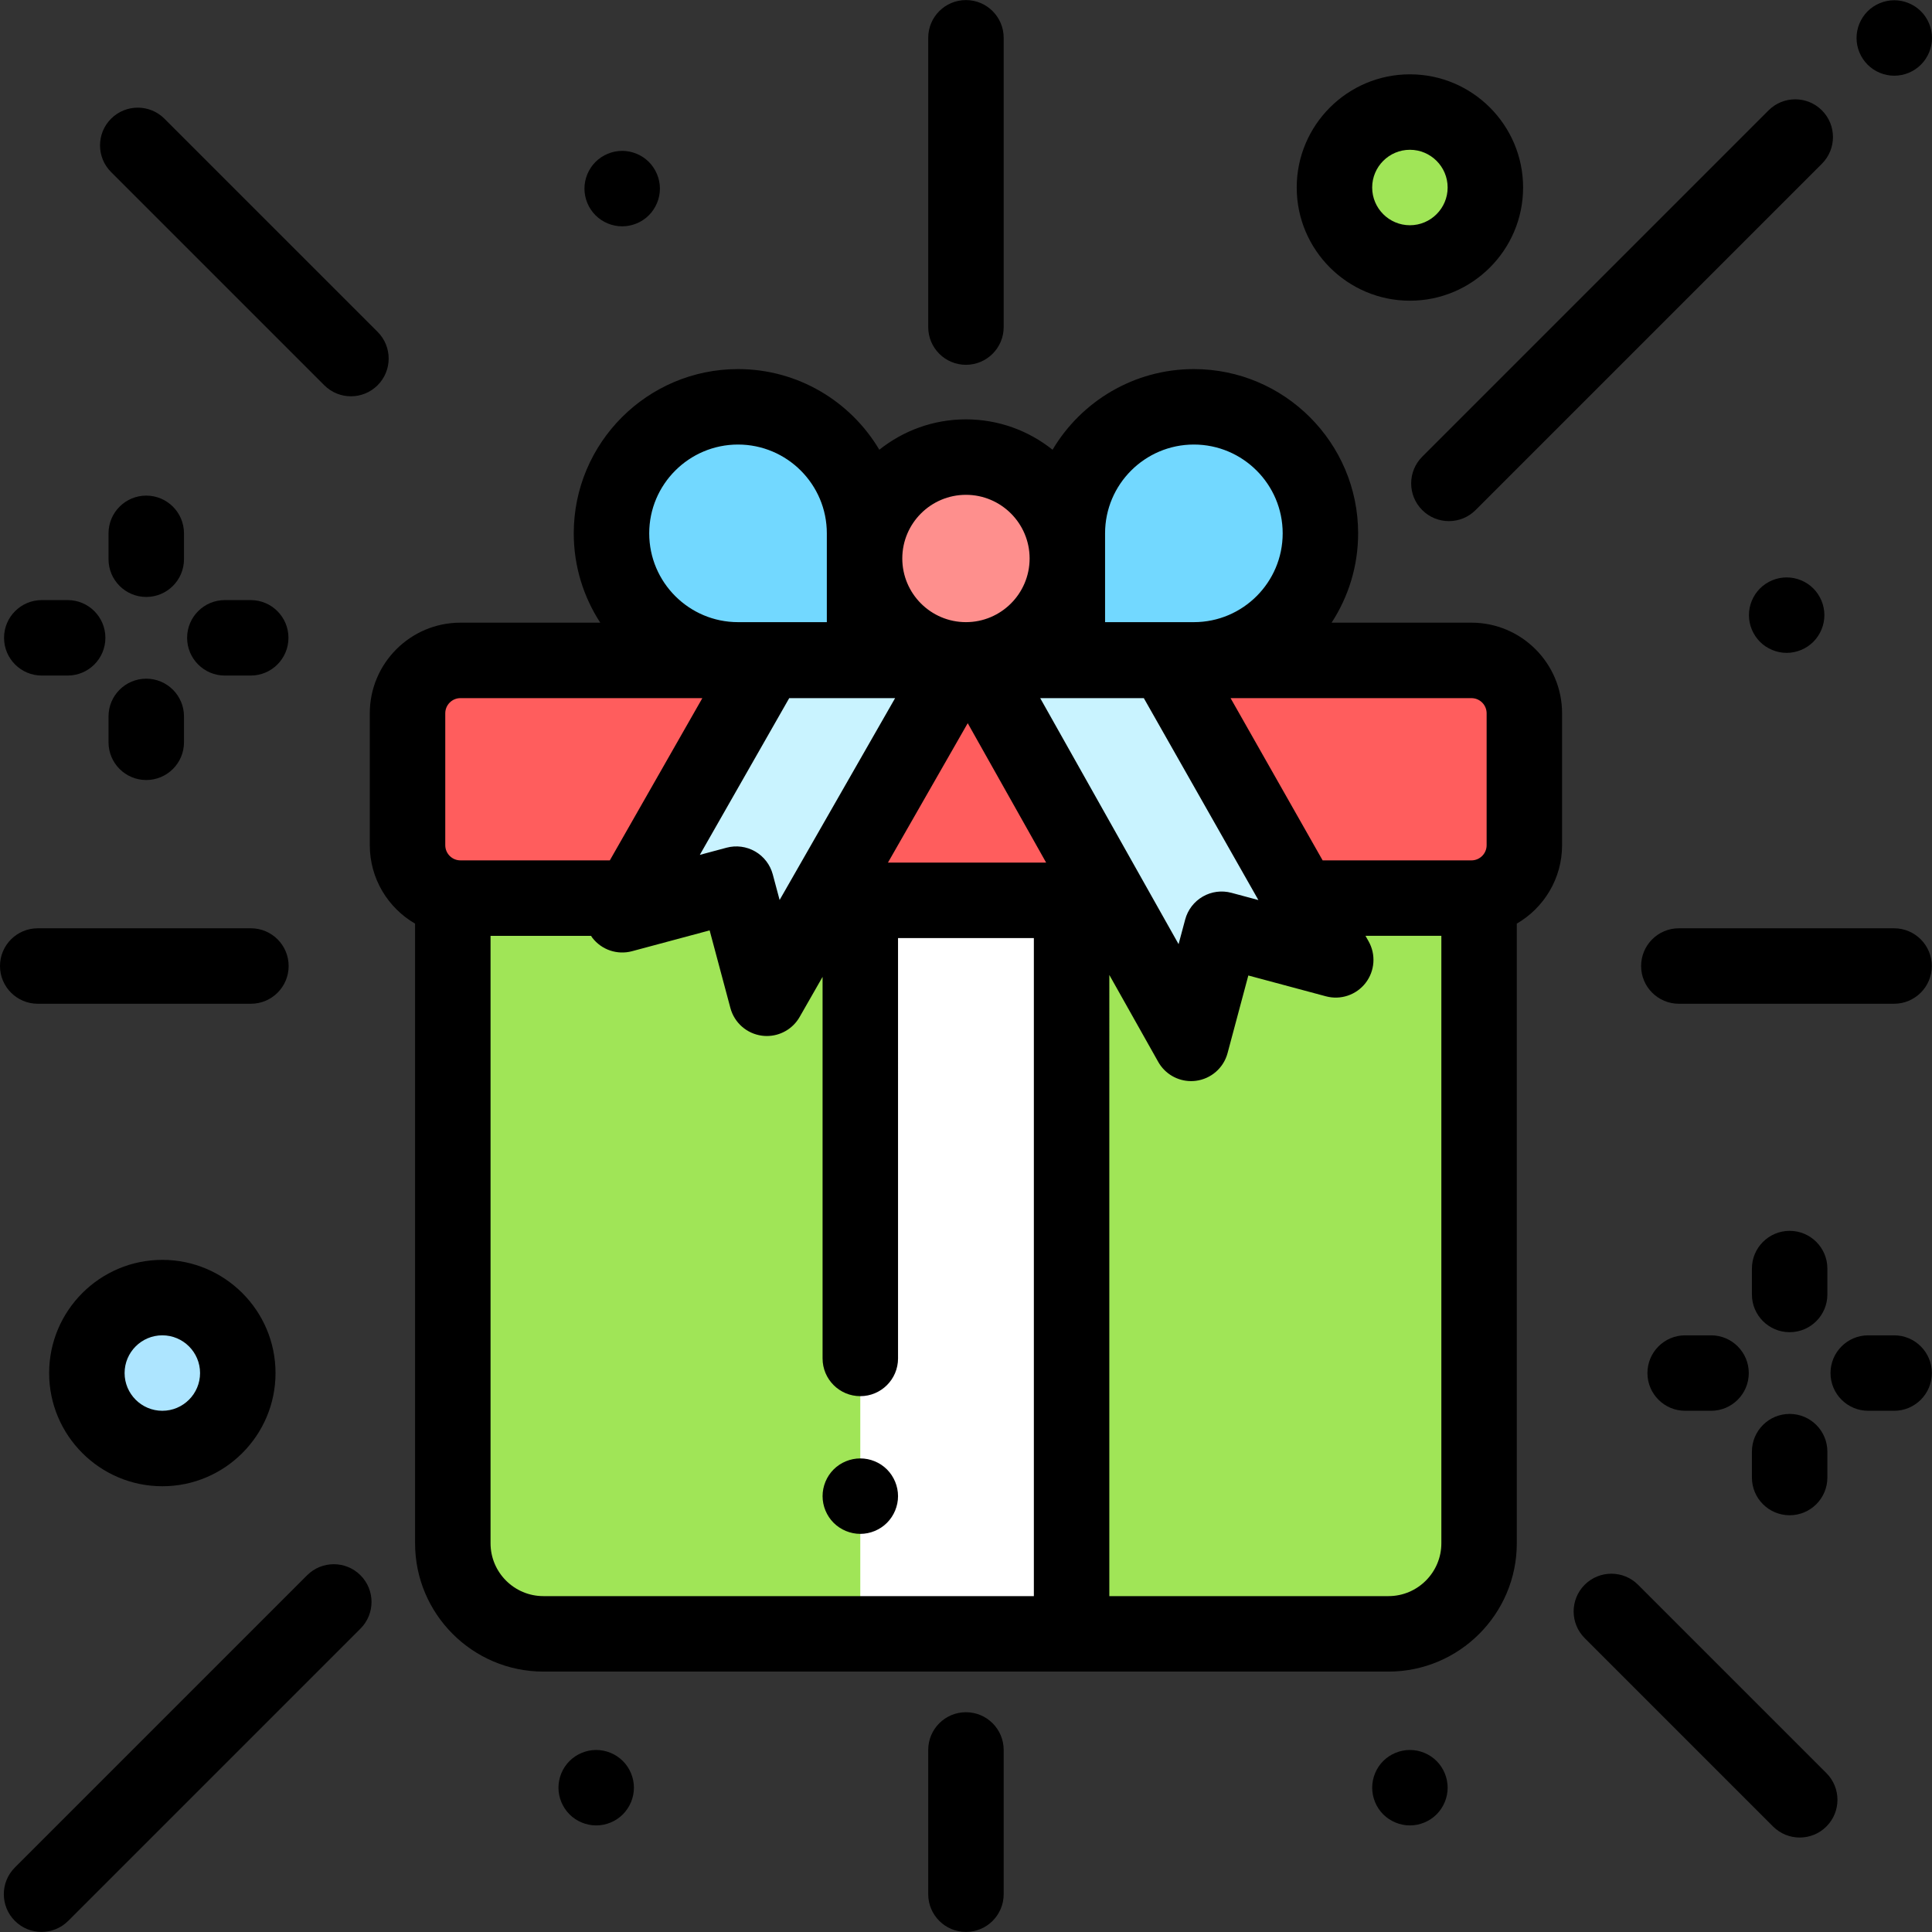
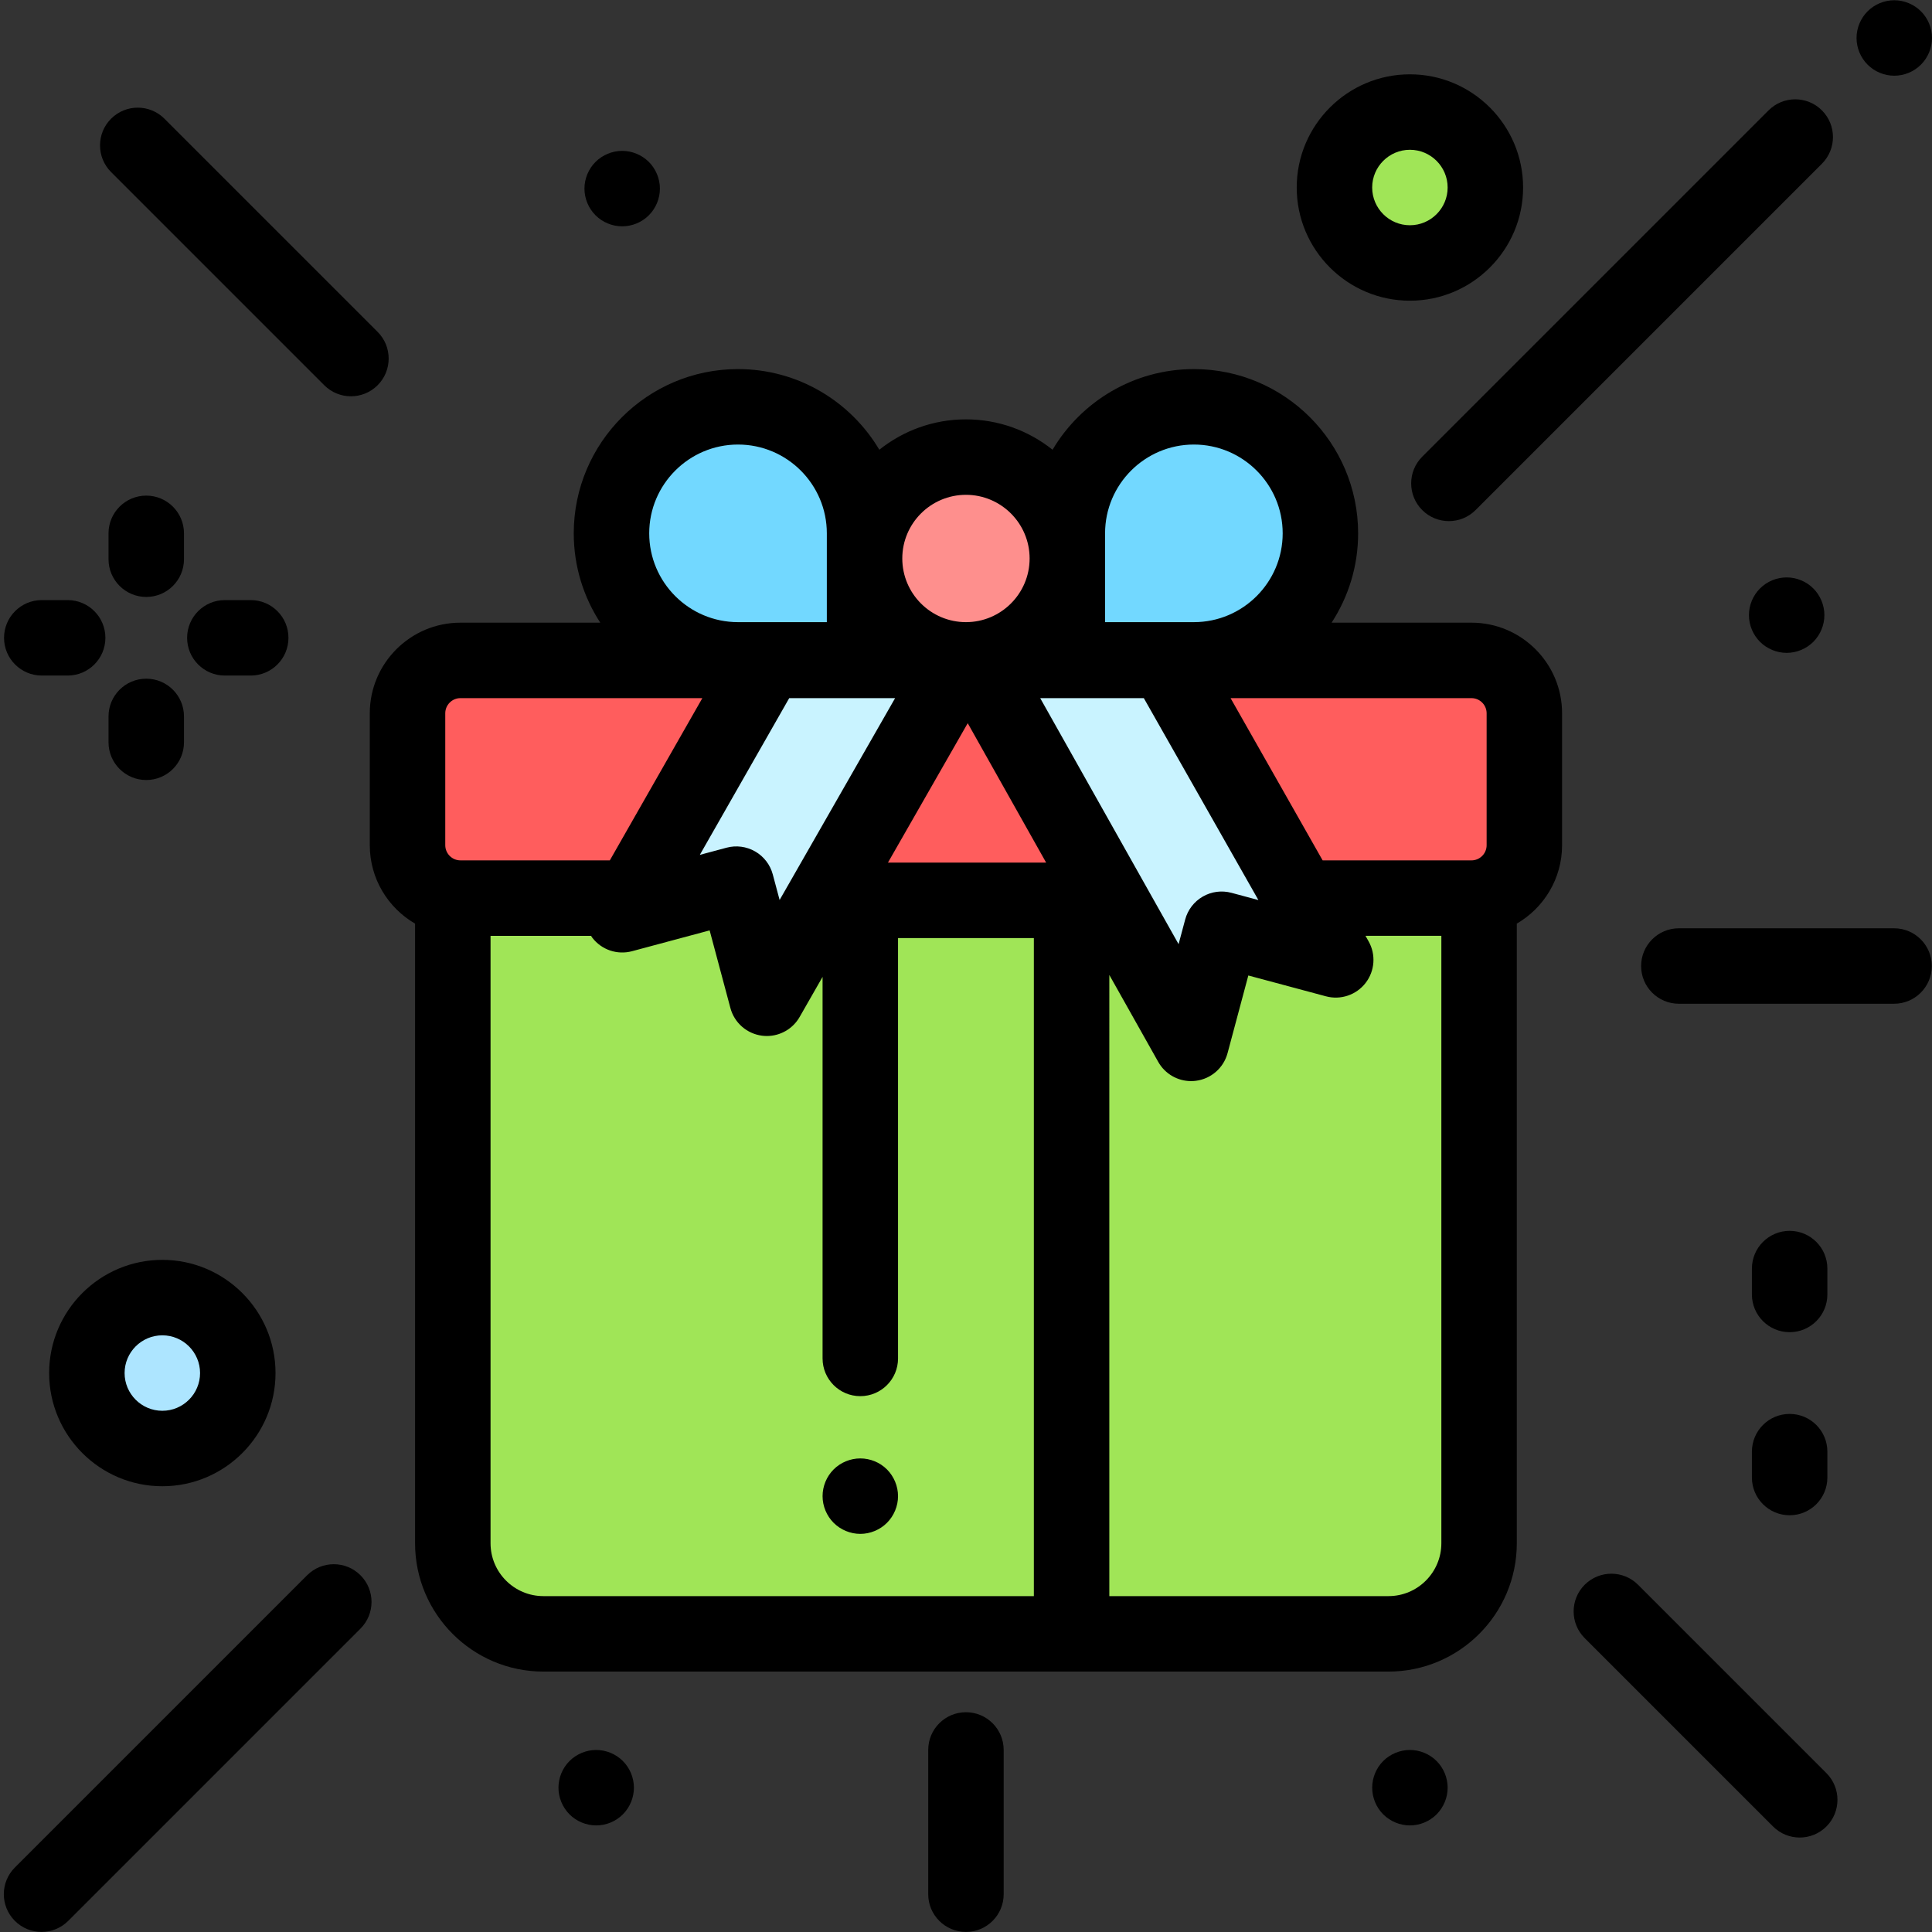
<svg xmlns="http://www.w3.org/2000/svg" version="1.1" id="Capa_1" x="0px" y="0px" viewBox="0 0 512 512" style="enable-background:new 0 0 512 512;" xml:space="preserve">
  <rect x="0" y="0" width="512" height="512" fill="#333333" stroke="none" />
  <path d="M502.001,20.063c-2.63,0-5.209-1.061-7.069-2.931c-1.86-1.859-2.93-4.439-2.93-7.068s1.07-5.209,2.93-7.069  c1.86-1.86,4.44-2.93,7.069-2.93s5.209,1.069,7.069,2.93c1.87,1.86,2.93,4.44,2.93,7.069s-1.06,5.209-2.93,7.068  C507.211,19.004,504.631,20.063,502.001,20.063z" />
  <circle style="fill:#ADE5FF;" cx="43.016" cy="363.872" r="19.998" />
  <circle style="fill:#A0E557;" cx="373.641" cy="49.693" r="19.998" />
  <g>
    <path style="fill:#72D8FF;" d="M316.388,107.809L316.388,107.809c-18.519,0-33.533,15.012-33.533,33.533v33.533h33.533   c18.519,0,33.533-15.012,33.533-33.533l0,0C349.921,122.823,334.907,107.809,316.388,107.809z" />
    <path style="fill:#72D8FF;" d="M195.584,107.809L195.584,107.809c18.519,0,33.533,15.012,33.533,33.533v33.533h-33.533   c-18.519,0-33.533-15.012-33.533-33.533l0,0C162.052,122.823,177.065,107.809,195.584,107.809z" />
  </g>
  <path style="fill:#FE8F8D;" d="M255.987,121.134L255.987,121.134c14.839,0,26.87,12.03,26.87,26.87l0,0  c0,14.839-12.03,26.87-26.87,26.87l0,0c-14.839,0-26.87-12.03-26.87-26.87l0,0C229.116,133.164,241.146,121.134,255.987,121.134z" />
  <path style="fill:#A0E557;" d="M391.972,238.007v170.972c0,13.259-10.749,24.008-24.008,24.008H144.008  c-13.259,0-24.008-10.749-24.008-24.008V238.007H391.972z" />
-   <rect x="227.986" y="238.595" style="fill:#FFFFFF;" width="55.994" height="194.39" />
  <path style="fill:#FF5D5D;" d="M169.645,238.007h-47.627c-7.741,0-14.017-6.275-14.017-14.017v-34.959  c0-7.741,6.275-14.017,14.017-14.017h267.935c7.741,0,14.017,6.275,14.017,14.017v34.959c0,7.741-6.275,14.017-14.017,14.017  h-44.225H169.645z" />
  <polygon style="fill:#C9F3FF;" points="203.482,174.769 164.897,242.422 195.134,234.307 203.224,264.551 252.607,178.247   259.945,177.456 315.655,276.505 323.745,246.261 353.982,254.376 308.798,174.752 " />
  <path d="M389.954,165.014H352.89c4.439-6.82,7.028-14.947,7.028-23.674c0-24.003-19.528-43.53-43.532-43.53  c-15.915,0-29.856,8.59-37.449,21.373c-6.303-5.03-14.281-8.048-22.954-8.048c-8.673,0-16.65,3.018-22.954,8.048  c-7.592-12.783-21.533-21.373-37.449-21.373c-24.004,0-43.531,19.528-43.531,43.531c0,8.725,2.59,16.852,7.028,23.673h-37.062  c-13.243,0-24.017,10.773-24.017,24.017v34.959c0,8.866,4.832,16.619,11.999,20.78v164.21c0,18.751,15.255,34.007,34.006,34.007  h223.957c18.751,0,34.007-15.255,34.007-34.007V244.77c7.166-4.161,11.999-11.914,11.999-20.78v-34.959  C413.97,175.788,403.196,165.014,389.954,165.014z M393.972,189.031v34.959c0,2.216-1.803,4.019-4.019,4.019h-39.438l-24.398-42.996  h63.836C392.169,185.012,393.972,186.815,393.972,189.031z M237.215,185.012l-30.608,53.492l-1.814-6.781  c-0.686-2.563-2.362-4.748-4.66-6.075c-2.298-1.326-5.027-1.685-7.591-0.998l-7.081,1.9l23.691-41.538L237.215,185.012  L237.215,185.012z M256.457,191.652l20.78,36.945h-41.92L256.457,191.652z M275.666,185.012h27.457l30.366,53.511l-7.151-1.92  c-2.564-0.686-5.293-0.329-7.591,0.998s-3.975,3.513-4.66,6.075l-1.749,6.534L275.666,185.012z M292.855,141.341  c0-12.977,10.557-23.533,23.534-23.533s23.534,10.558,23.534,23.534s-10.557,23.533-23.534,23.533h-23.534V141.341z   M255.987,131.133c9.303,0,16.871,7.567,16.871,16.87s-7.568,16.871-16.871,16.871c-9.303,0-16.871-7.568-16.871-16.871  S246.683,131.133,255.987,131.133z M195.584,117.808c12.977,0,23.534,10.557,23.534,23.533v23.534h-23.534  c-12.977,0-23.534-10.558-23.534-23.534S182.608,117.808,195.584,117.808z M118.001,189.031c0-2.216,1.803-4.019,4.019-4.019h64.11  l-24.521,42.996h-39.589c-2.216,0-4.019-1.803-4.019-4.019L118.001,189.031L118.001,189.031z M130,408.979V248.006h26.635  c0.118,0.175,0.217,0.358,0.347,0.526c2.465,3.194,6.609,4.593,10.507,3.548l20.571-5.52l5.504,20.576  c1.047,3.915,4.354,6.81,8.371,7.332c0.432,0.056,0.863,0.083,1.291,0.083c3.552,0,6.879-1.895,8.676-5.032l6.087-10.639v101.116  c0,5.521,4.477,9.999,9.999,9.999c5.522,0,9.999-4.478,9.999-9.999V248.595h35.996v174.393H144.007  C136.283,422.988,130,416.703,130,408.979z M367.965,422.988h-73.982V258.369l12.958,23.039c1.786,3.175,5.133,5.097,8.712,5.097  c0.416,0,0.834-0.025,1.254-0.079c4.034-0.509,7.357-3.409,8.408-7.336l5.504-20.576l20.572,5.52  c3.894,1.045,8.034-0.35,10.501-3.539c2.467-3.189,2.777-7.547,0.788-11.054l-0.815-1.436h20.109v160.973  C381.973,416.703,375.689,422.988,367.965,422.988z" />
  <path d="M227.989,386.496c-2.63,0-5.209,1.06-7.069,2.92c-1.86,1.86-2.93,4.44-2.93,7.079c0,2.63,1.07,5.209,2.93,7.069  c1.86,1.859,4.44,2.93,7.069,2.93s5.209-1.07,7.069-2.93c1.86-1.87,2.93-4.44,2.93-7.069c0-2.64-1.07-5.209-2.93-7.079  C233.199,387.555,230.619,386.496,227.989,386.496z" />
  <path d="M376.902,135.174c1.953,1.952,4.512,2.929,7.07,2.929s5.118-0.977,7.07-2.929l91.783-91.784  c3.905-3.905,3.905-10.236,0-14.142c-3.904-3.904-10.236-3.904-14.141,0l-91.783,91.784  C372.998,124.938,372.998,131.269,376.902,135.174z" />
  <path d="M85.932,102.093c1.953,1.952,4.512,2.929,7.07,2.929c2.559,0,5.118-0.977,7.07-2.929c3.905-3.905,3.905-10.236,0-14.142  L43.578,31.457c-3.905-3.904-10.236-3.904-14.142,0c-3.905,3.905-3.905,10.236,0,14.142L85.932,102.093z" />
  <path d="M81.39,417.46L3.941,494.909c-3.905,3.905-3.905,10.236,0,14.142c1.953,1.952,4.512,2.929,7.07,2.929  s5.118-0.977,7.07-2.929l77.449-77.449c3.905-3.905,3.905-10.236,0-14.142C91.627,413.557,85.295,413.557,81.39,417.46z" />
  <path d="M434.099,419.977c-3.905-3.904-10.236-3.904-14.141,0c-3.905,3.905-3.905,10.236,0,14.142l49.919,49.919  c1.953,1.952,4.512,2.929,7.07,2.929c2.559,0,5.118-0.977,7.07-2.929c3.905-3.905,3.905-10.236,0-14.142L434.099,419.977z" />
-   <path d="M9.999,266.004h56.494c5.522,0,9.999-4.478,9.999-9.999c0-5.521-4.477-9.999-9.999-9.999H9.999  c-5.522,0-9.999,4.478-9.999,9.999C0,261.526,4.477,266.004,9.999,266.004z" />
  <path d="M434.913,256.005c0,5.521,4.477,9.999,9.999,9.999h57.036c5.522,0,9.999-4.478,9.999-9.999c0-5.521-4.477-9.999-9.999-9.999  h-57.036C439.39,246.006,434.913,250.484,434.913,256.005z" />
-   <path d="M255.987,96.678c5.522,0,9.999-4.478,9.999-9.999V10.019c0-5.521-4.477-9.999-9.999-9.999c-5.522,0-9.999,4.478-9.999,9.999  v76.659C245.988,92.2,250.464,96.678,255.987,96.678z" />
  <path d="M255.987,453.757c-5.522,0-9.999,4.478-9.999,9.999v38.225c0,5.521,4.477,9.999,9.999,9.999s9.999-4.478,9.999-9.999  v-38.225C265.985,458.233,261.509,453.757,255.987,453.757z" />
-   <path d="M501.961,353.875h-6.858c-5.522,0-9.999,4.478-9.999,9.999s4.477,9.999,9.999,9.999h6.858c5.522,0,9.999-4.478,9.999-9.999  S507.483,353.875,501.961,353.875z" />
-   <path d="M446.587,353.875c-5.522,0-9.999,4.478-9.999,9.999s4.477,9.999,9.999,9.999h6.858c5.522,0,9.999-4.478,9.999-9.999  s-4.477-9.999-9.999-9.999H446.587z" />
  <path d="M474.274,374.703c-5.522,0-9.999,4.478-9.999,9.999v6.858c0,5.521,4.477,9.999,9.999,9.999c5.522,0,9.999-4.478,9.999-9.999  v-6.858C484.273,379.18,479.796,374.703,474.274,374.703z" />
  <path d="M484.273,336.187c0-5.521-4.477-9.999-9.999-9.999c-5.522,0-9.999,4.478-9.999,9.999v6.858c0,5.521,4.477,9.999,9.999,9.999  c5.522,0,9.999-4.478,9.999-9.999V336.187z" />
  <path d="M59.587,159.03c-5.522,0-9.999,4.478-9.999,9.999c0,5.521,4.477,9.999,9.999,9.999h6.858c5.522,0,9.999-4.478,9.999-9.999  c0-5.521-4.477-9.999-9.999-9.999H59.587z" />
  <path d="M11.072,179.028h6.858c5.522,0,9.999-4.478,9.999-9.999c0-5.521-4.477-9.999-9.999-9.999h-6.858  c-5.522,0-9.999,4.478-9.999,9.999C1.073,174.55,5.549,179.028,11.072,179.028z" />
  <path d="M38.759,179.859c-5.522,0-9.999,4.478-9.999,9.999v6.857c0,5.521,4.477,9.999,9.999,9.999s9.999-4.478,9.999-9.999v-6.857  C48.758,184.335,44.281,179.859,38.759,179.859z" />
  <path d="M48.758,141.342c0-5.521-4.477-9.999-9.999-9.999s-9.999,4.478-9.999,9.999v6.857c0,5.521,4.477,9.999,9.999,9.999  s9.999-4.478,9.999-9.999V141.342z" />
  <path d="M373.64,79.69c16.54,0,29.997-13.457,29.997-29.997s-13.457-29.997-29.997-29.997s-29.997,13.457-29.997,29.997  S357.1,79.69,373.64,79.69z M373.64,39.694c5.513,0,9.999,4.486,9.999,9.999s-4.486,9.999-9.999,9.999s-9.999-4.486-9.999-9.999  S368.127,39.694,373.64,39.694z" />
  <path d="M43.019,333.877c-16.54,0-29.997,13.457-29.997,29.997s13.457,29.997,29.997,29.997s29.997-13.457,29.997-29.997  S59.559,333.877,43.019,333.877z M43.019,373.873c-5.513,0-9.999-4.486-9.999-9.999s4.486-9.999,9.999-9.999  s9.999,4.486,9.999,9.999S48.532,373.873,43.019,373.873z" />
  <path d="M373.644,463.759c-2.64,0-5.209,1.069-7.079,2.93c-1.86,1.859-2.92,4.439-2.92,7.069c0,2.63,1.06,5.198,2.92,7.068  c1.87,1.86,4.45,2.931,7.079,2.931s5.209-1.07,7.069-2.931c1.86-1.87,2.93-4.439,2.93-7.068c0-2.631-1.07-5.21-2.93-7.069  C378.854,464.827,376.274,463.759,373.644,463.759z" />
  <path d="M157.997,463.759c-2.63,0-5.209,1.069-7.069,2.93c-1.86,1.859-2.93,4.43-2.93,7.069c0,2.63,1.07,5.198,2.93,7.068  c1.86,1.86,4.44,2.931,7.069,2.931c2.63,0,5.209-1.07,7.069-2.931c1.86-1.87,2.93-4.439,2.93-7.068c0-2.641-1.07-5.21-2.93-7.069  C163.206,464.827,160.626,463.759,157.997,463.759z" />
  <path d="M164.885,59.979c2.63,0,5.209-1.061,7.069-2.93c1.86-1.86,2.93-4.431,2.93-7.069c0-2.63-1.07-5.199-2.93-7.069  c-1.86-1.859-4.44-2.93-7.069-2.93s-5.209,1.07-7.069,2.93c-1.86,1.86-2.93,4.44-2.93,7.069c0,2.64,1.07,5.209,2.93,7.069  C159.675,58.919,162.255,59.979,164.885,59.979z" />
  <path d="M480.553,170.088c1.86-1.87,2.93-4.44,2.93-7.069c0-2.64-1.07-5.209-2.93-7.069c-1.86-1.87-4.44-2.93-7.069-2.93  c-2.63,0-5.209,1.06-7.069,2.93c-1.86,1.86-2.93,4.431-2.93,7.069c0,2.63,1.07,5.199,2.93,7.069c1.86,1.859,4.44,2.93,7.069,2.93  C476.114,173.018,478.693,171.948,480.553,170.088z" />
  <g>
</g>
  <g>
</g>
  <g>
</g>
  <g>
</g>
  <g>
</g>
  <g>
</g>
  <g>
</g>
  <g>
</g>
  <g>
</g>
  <g>
</g>
  <g>
</g>
  <g>
</g>
  <g>
</g>
  <g>
</g>
  <g>
</g>
</svg>